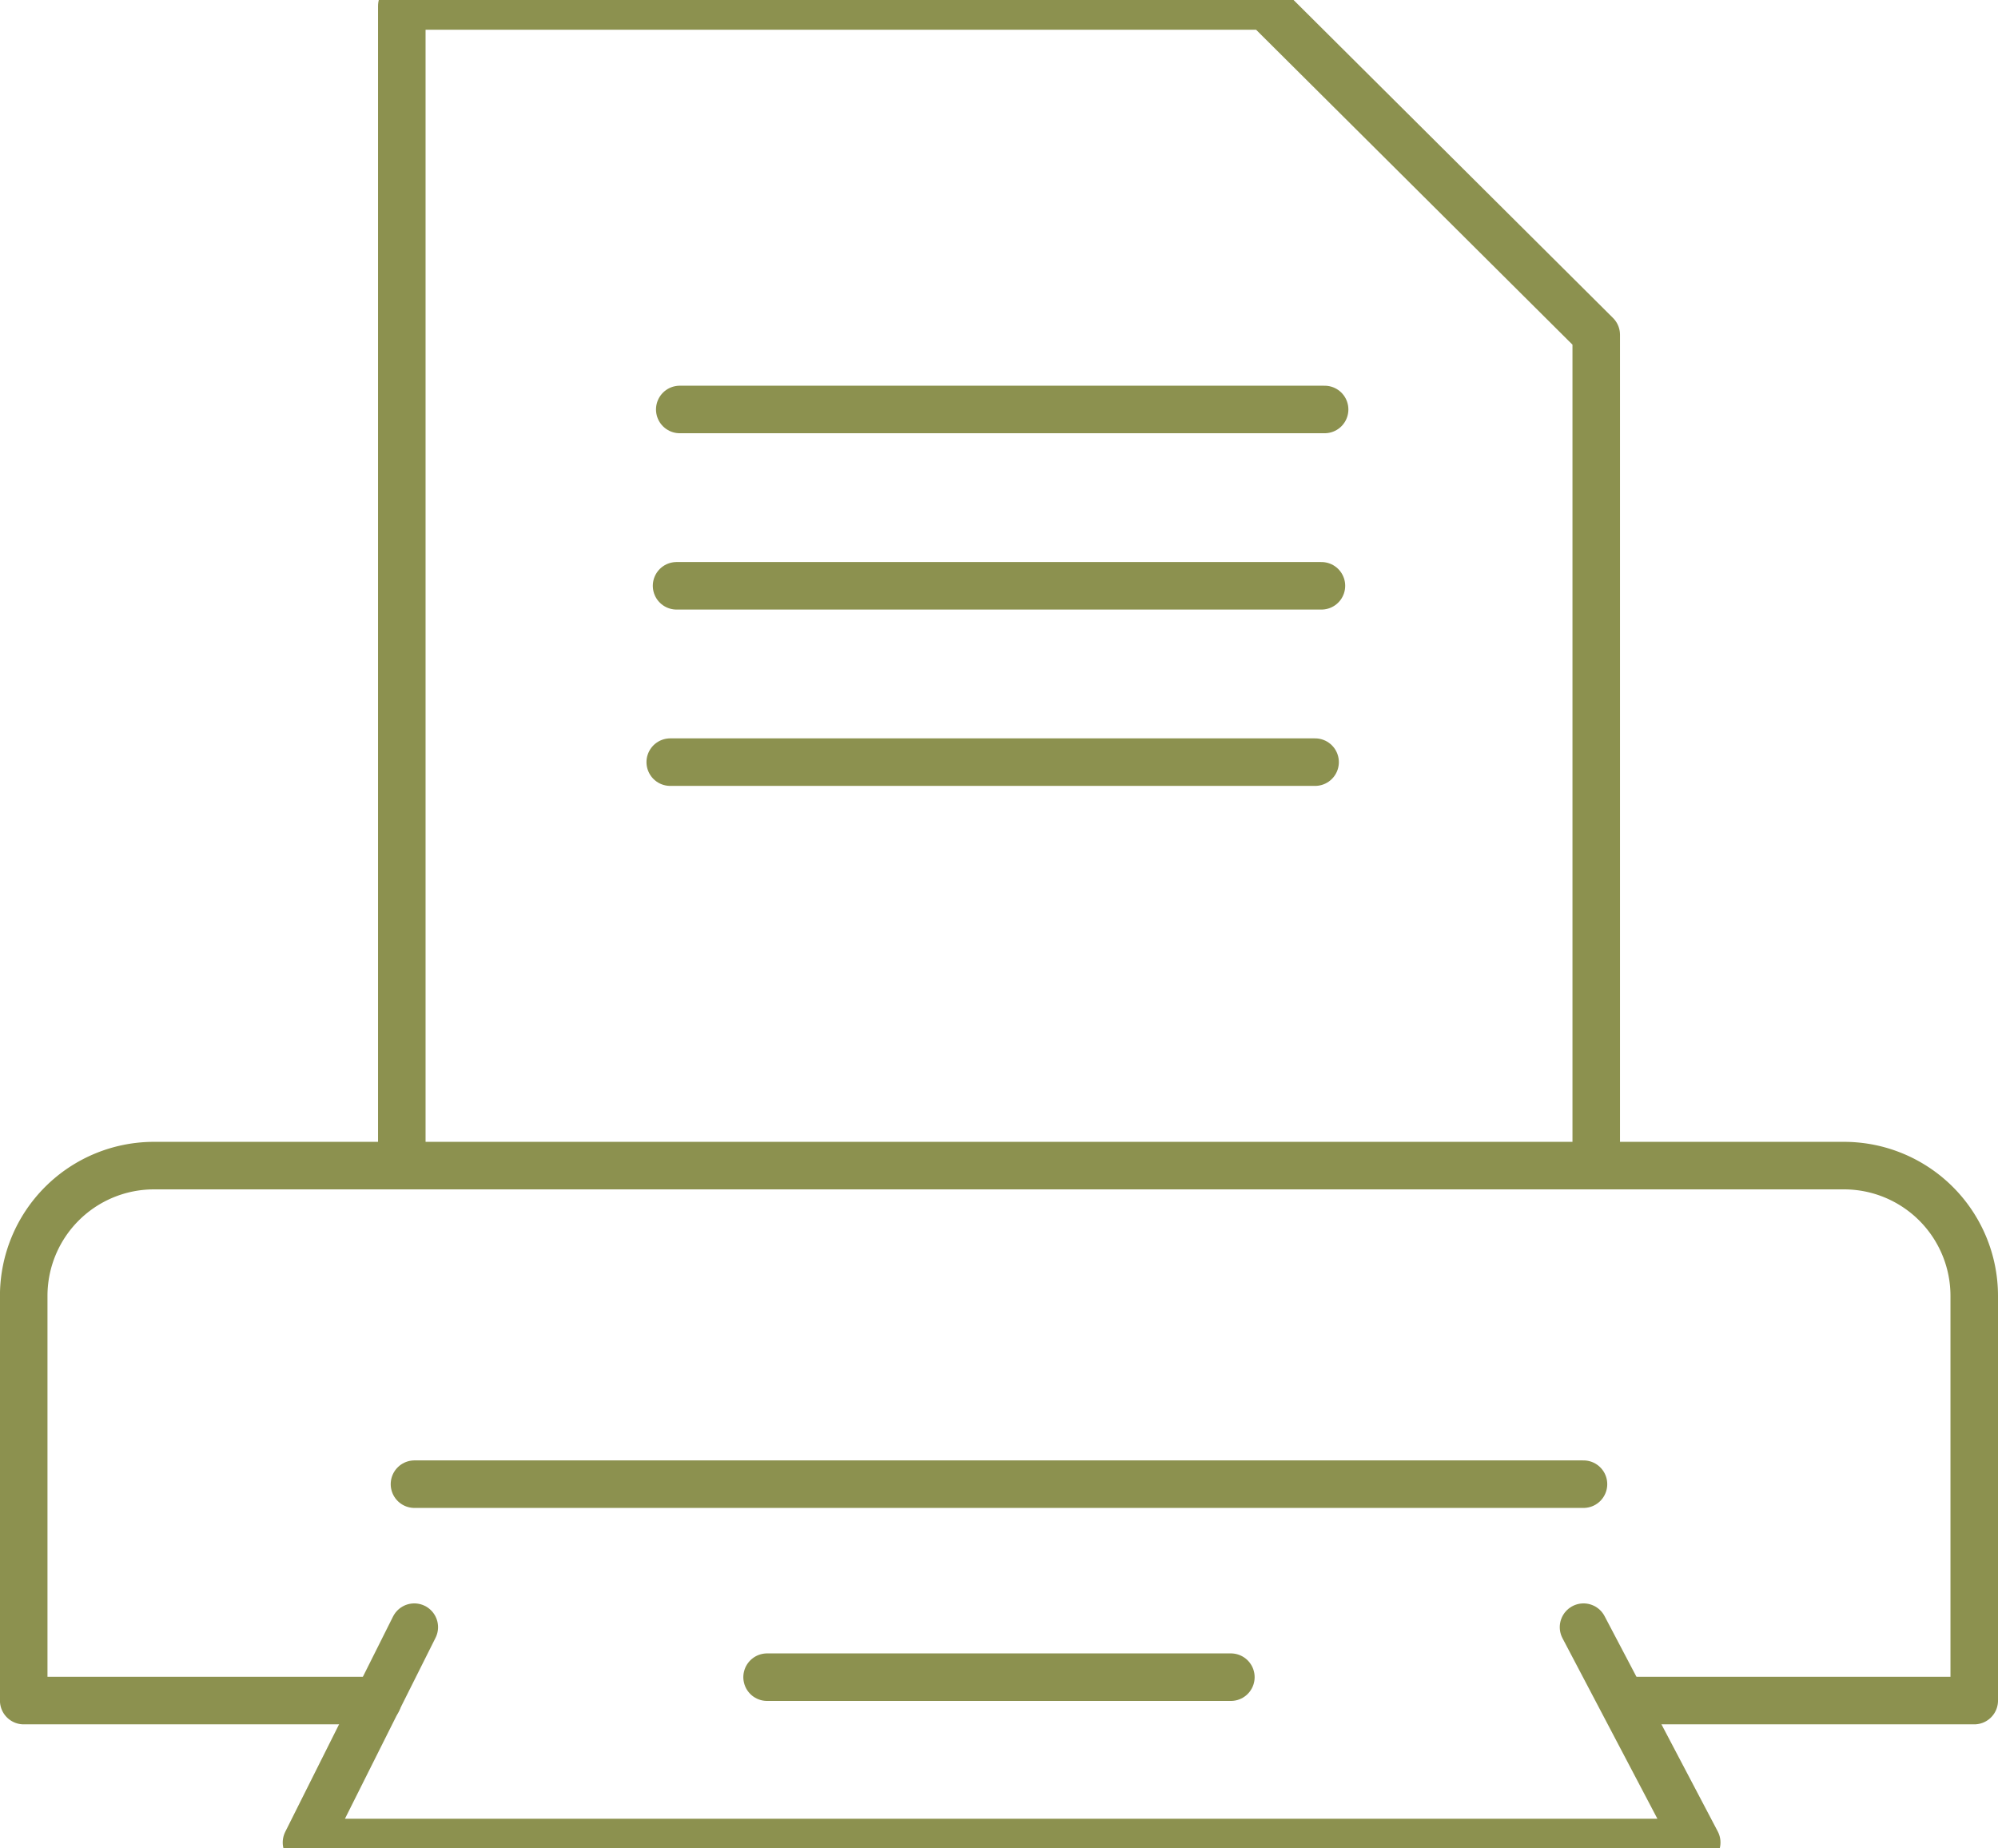
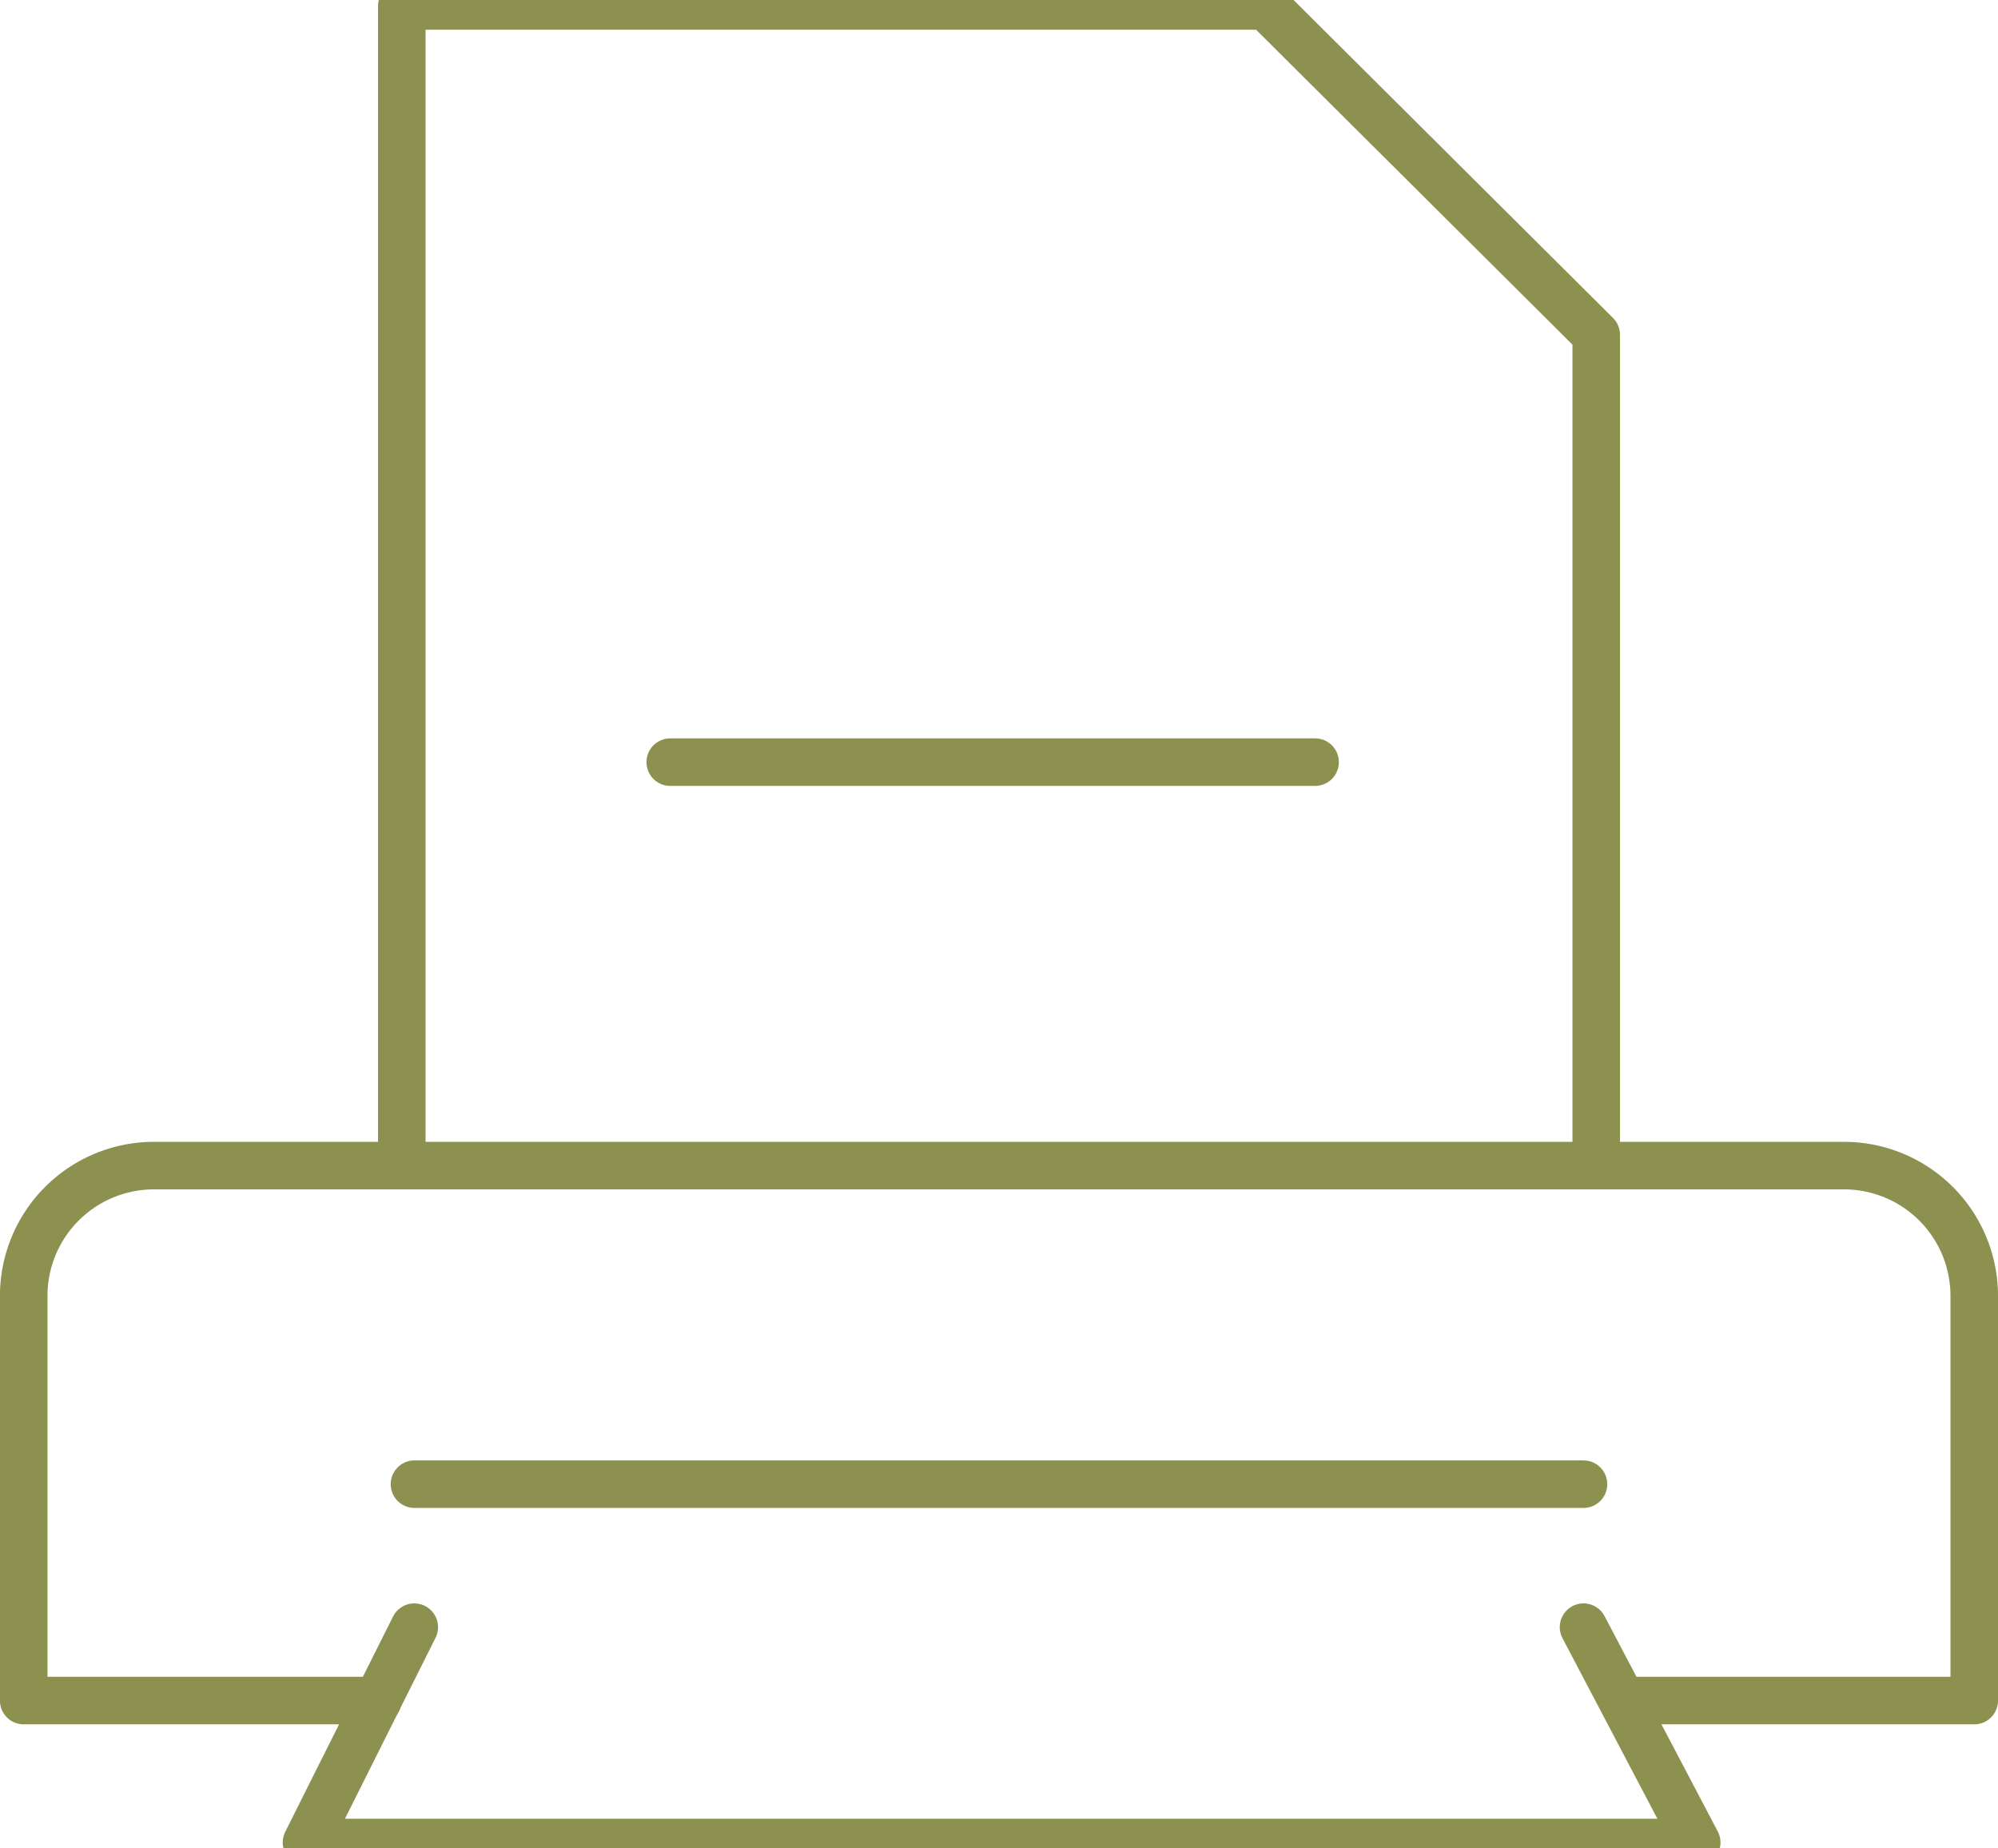
<svg xmlns="http://www.w3.org/2000/svg" preserveAspectRatio="xMidYMid slice" width="120px" height="111px" viewBox="0 0 44.48 41.935">
  <g id="Gruppe_4717" data-name="Gruppe 4717" transform="translate(-160.491 -572.185)">
    <path id="Pfad_2426" data-name="Pfad 2426" d="M196.761,610.434h7.681v-9.008a2.9,2.9,0,0,0-2.9-2.9H163.919a2.9,2.9,0,0,0-2.9,2.9v9.008H168.9" fill="none" stroke="#8c914f" stroke-linecap="round" stroke-linejoin="round" stroke-width="1.058" />
    <path id="Pfad_2427" data-name="Pfad 2427" d="M196.027,598.527V580.033l-7.355-7.32H169.436v25.813" fill="none" stroke="#8c914f" stroke-linecap="round" stroke-linejoin="round" stroke-width="1.058" />
-     <line id="Linie_458" data-name="Linie 458" x2="14.356" transform="translate(175.553 585.62)" fill="none" stroke="#8c914f" stroke-linecap="round" stroke-linejoin="round" stroke-width="1.058" />
    <line id="Linie_459" data-name="Linie 459" x2="14.356" transform="translate(175.412 589.545)" fill="none" stroke="#8c914f" stroke-linecap="round" stroke-linejoin="round" stroke-width="1.058" />
-     <line id="Linie_460" data-name="Linie 460" x2="14.356" transform="translate(175.624 581.695)" fill="none" stroke="#8c914f" stroke-linecap="round" stroke-linejoin="round" stroke-width="1.058" />
    <line id="Linie_461" data-name="Linie 461" x2="26.025" transform="translate(169.718 605.617)" fill="none" stroke="#8c914f" stroke-linecap="round" stroke-linejoin="round" stroke-width="1.058" />
    <path id="Pfad_2428" data-name="Pfad 2428" d="M195.744,608.8l2.52,4.793H167.314l2.4-4.793" fill="none" stroke="#8c914f" stroke-linecap="round" stroke-linejoin="round" stroke-width="1.058" />
-     <line id="Linie_462" data-name="Linie 462" x2="10.325" transform="translate(177.568 609.913)" fill="none" stroke="#8c914f" stroke-linecap="round" stroke-linejoin="round" stroke-width="1.058" />
  </g>
</svg>